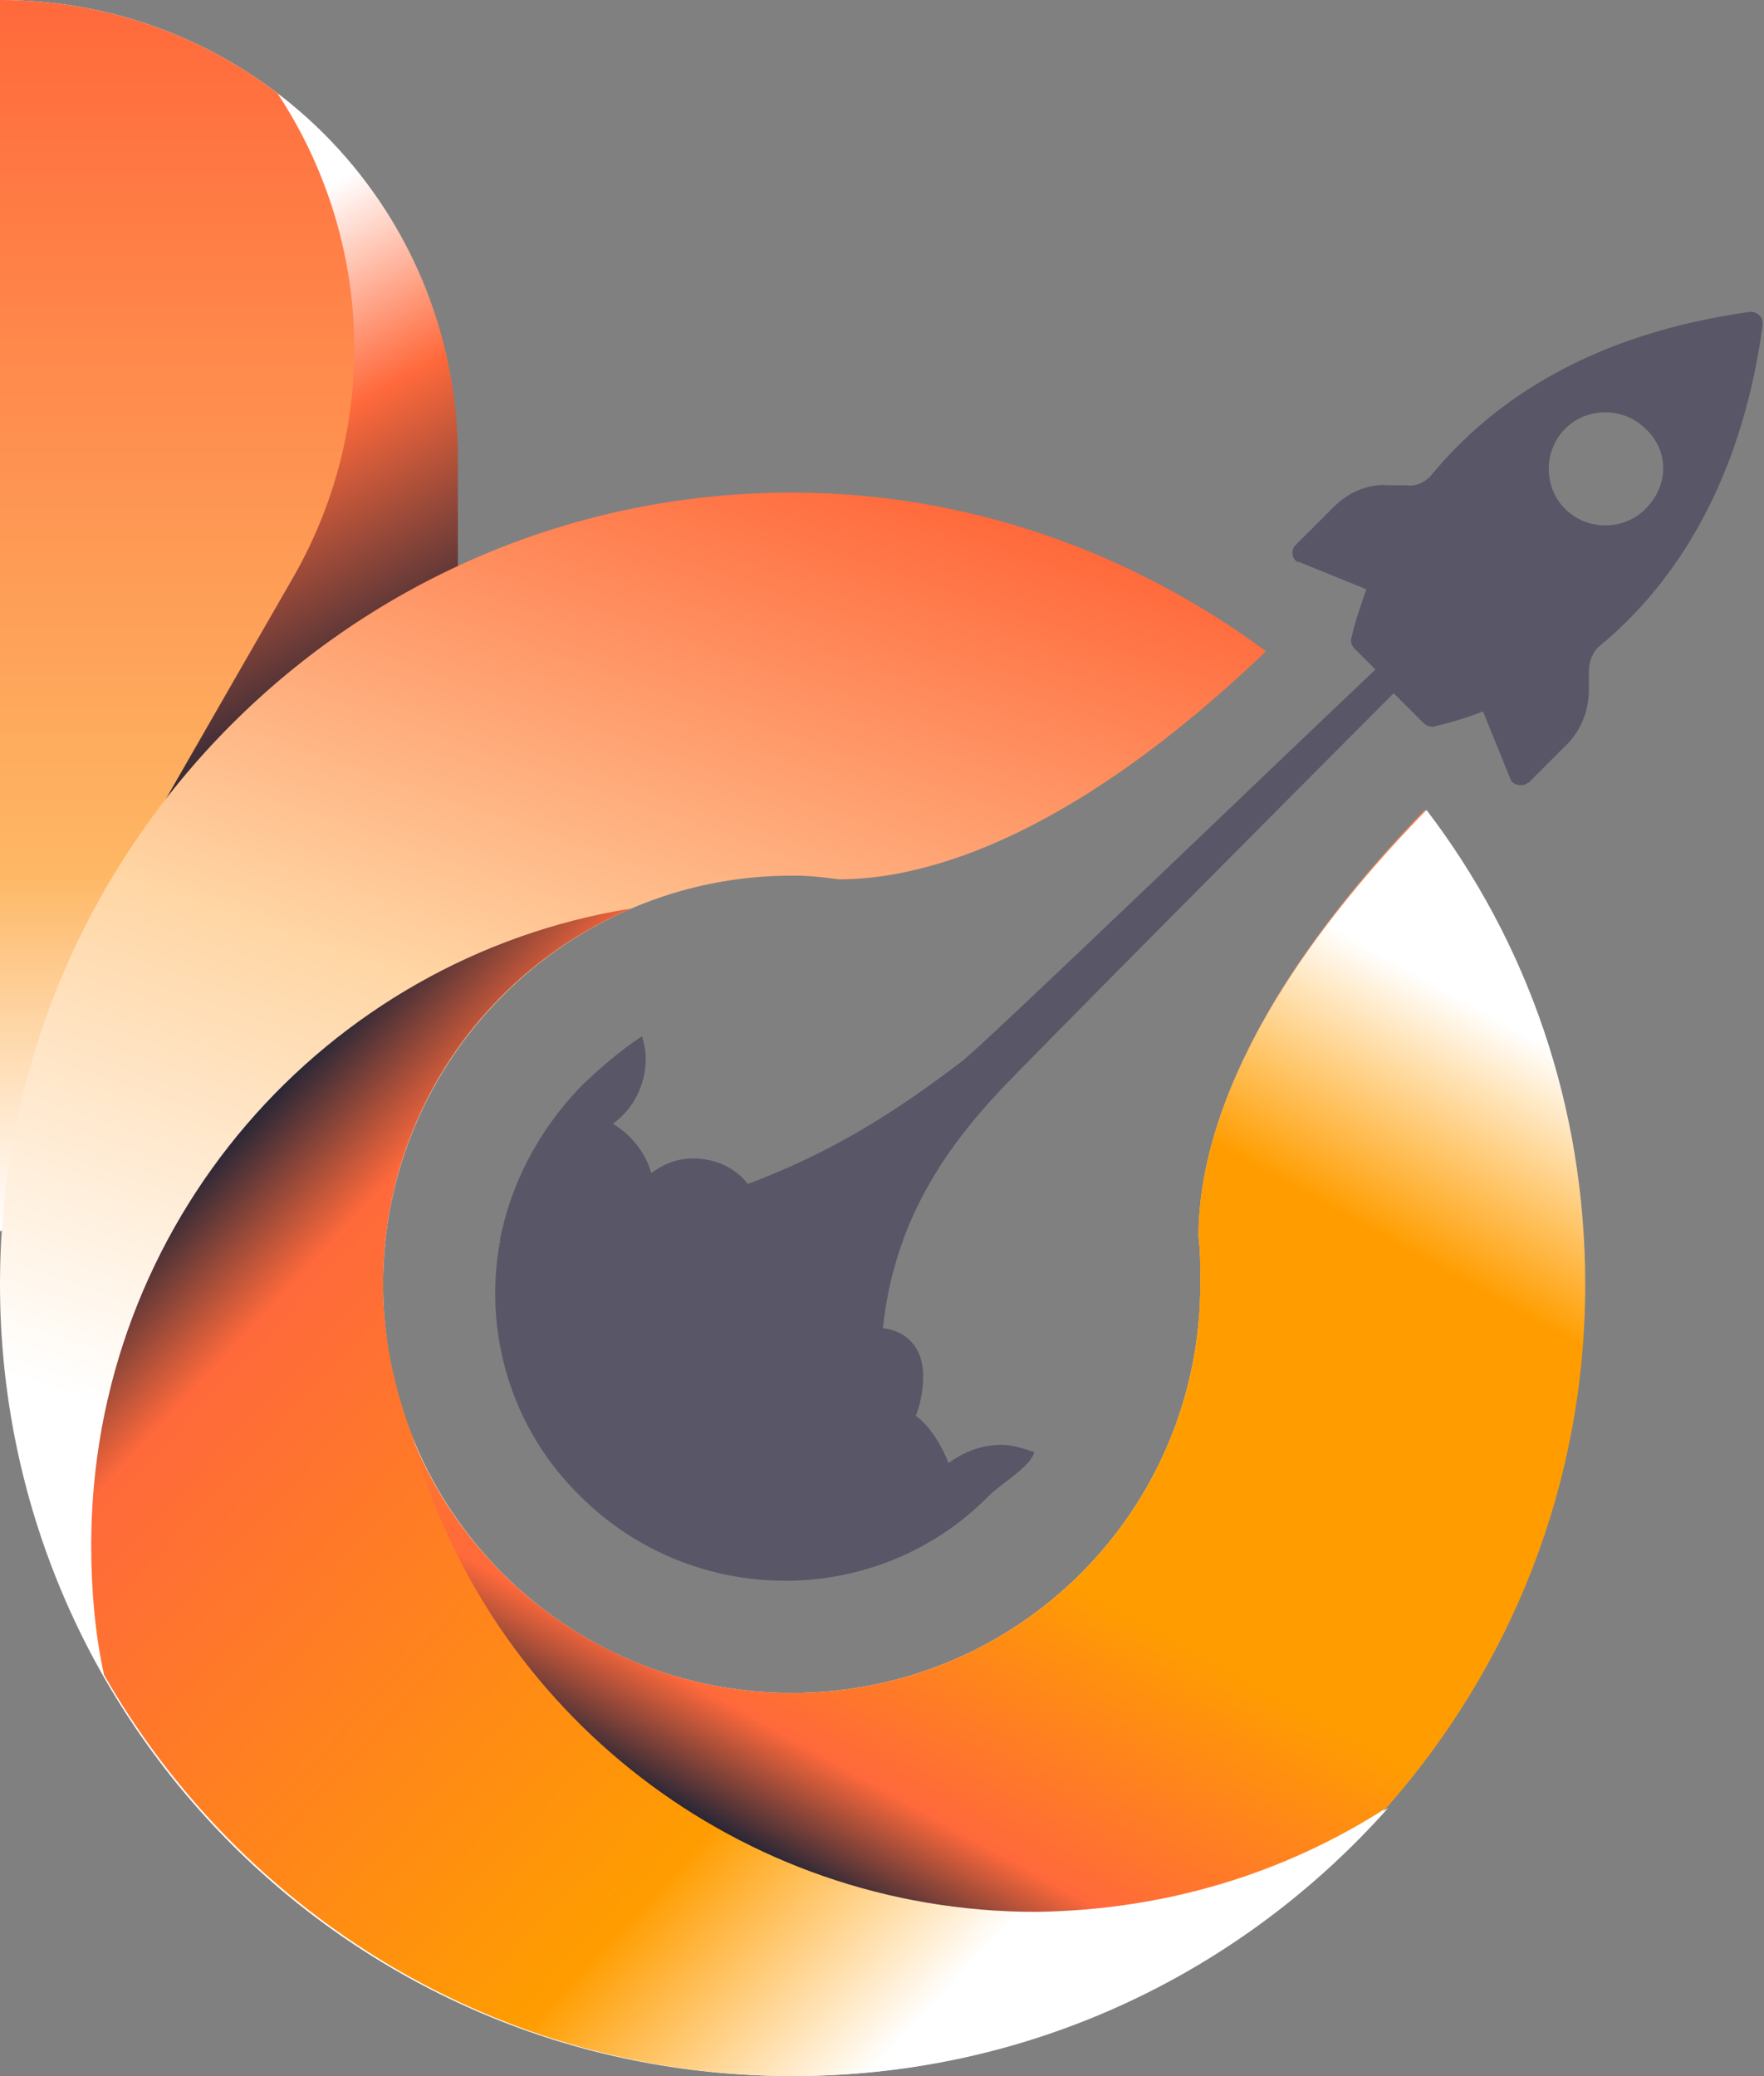
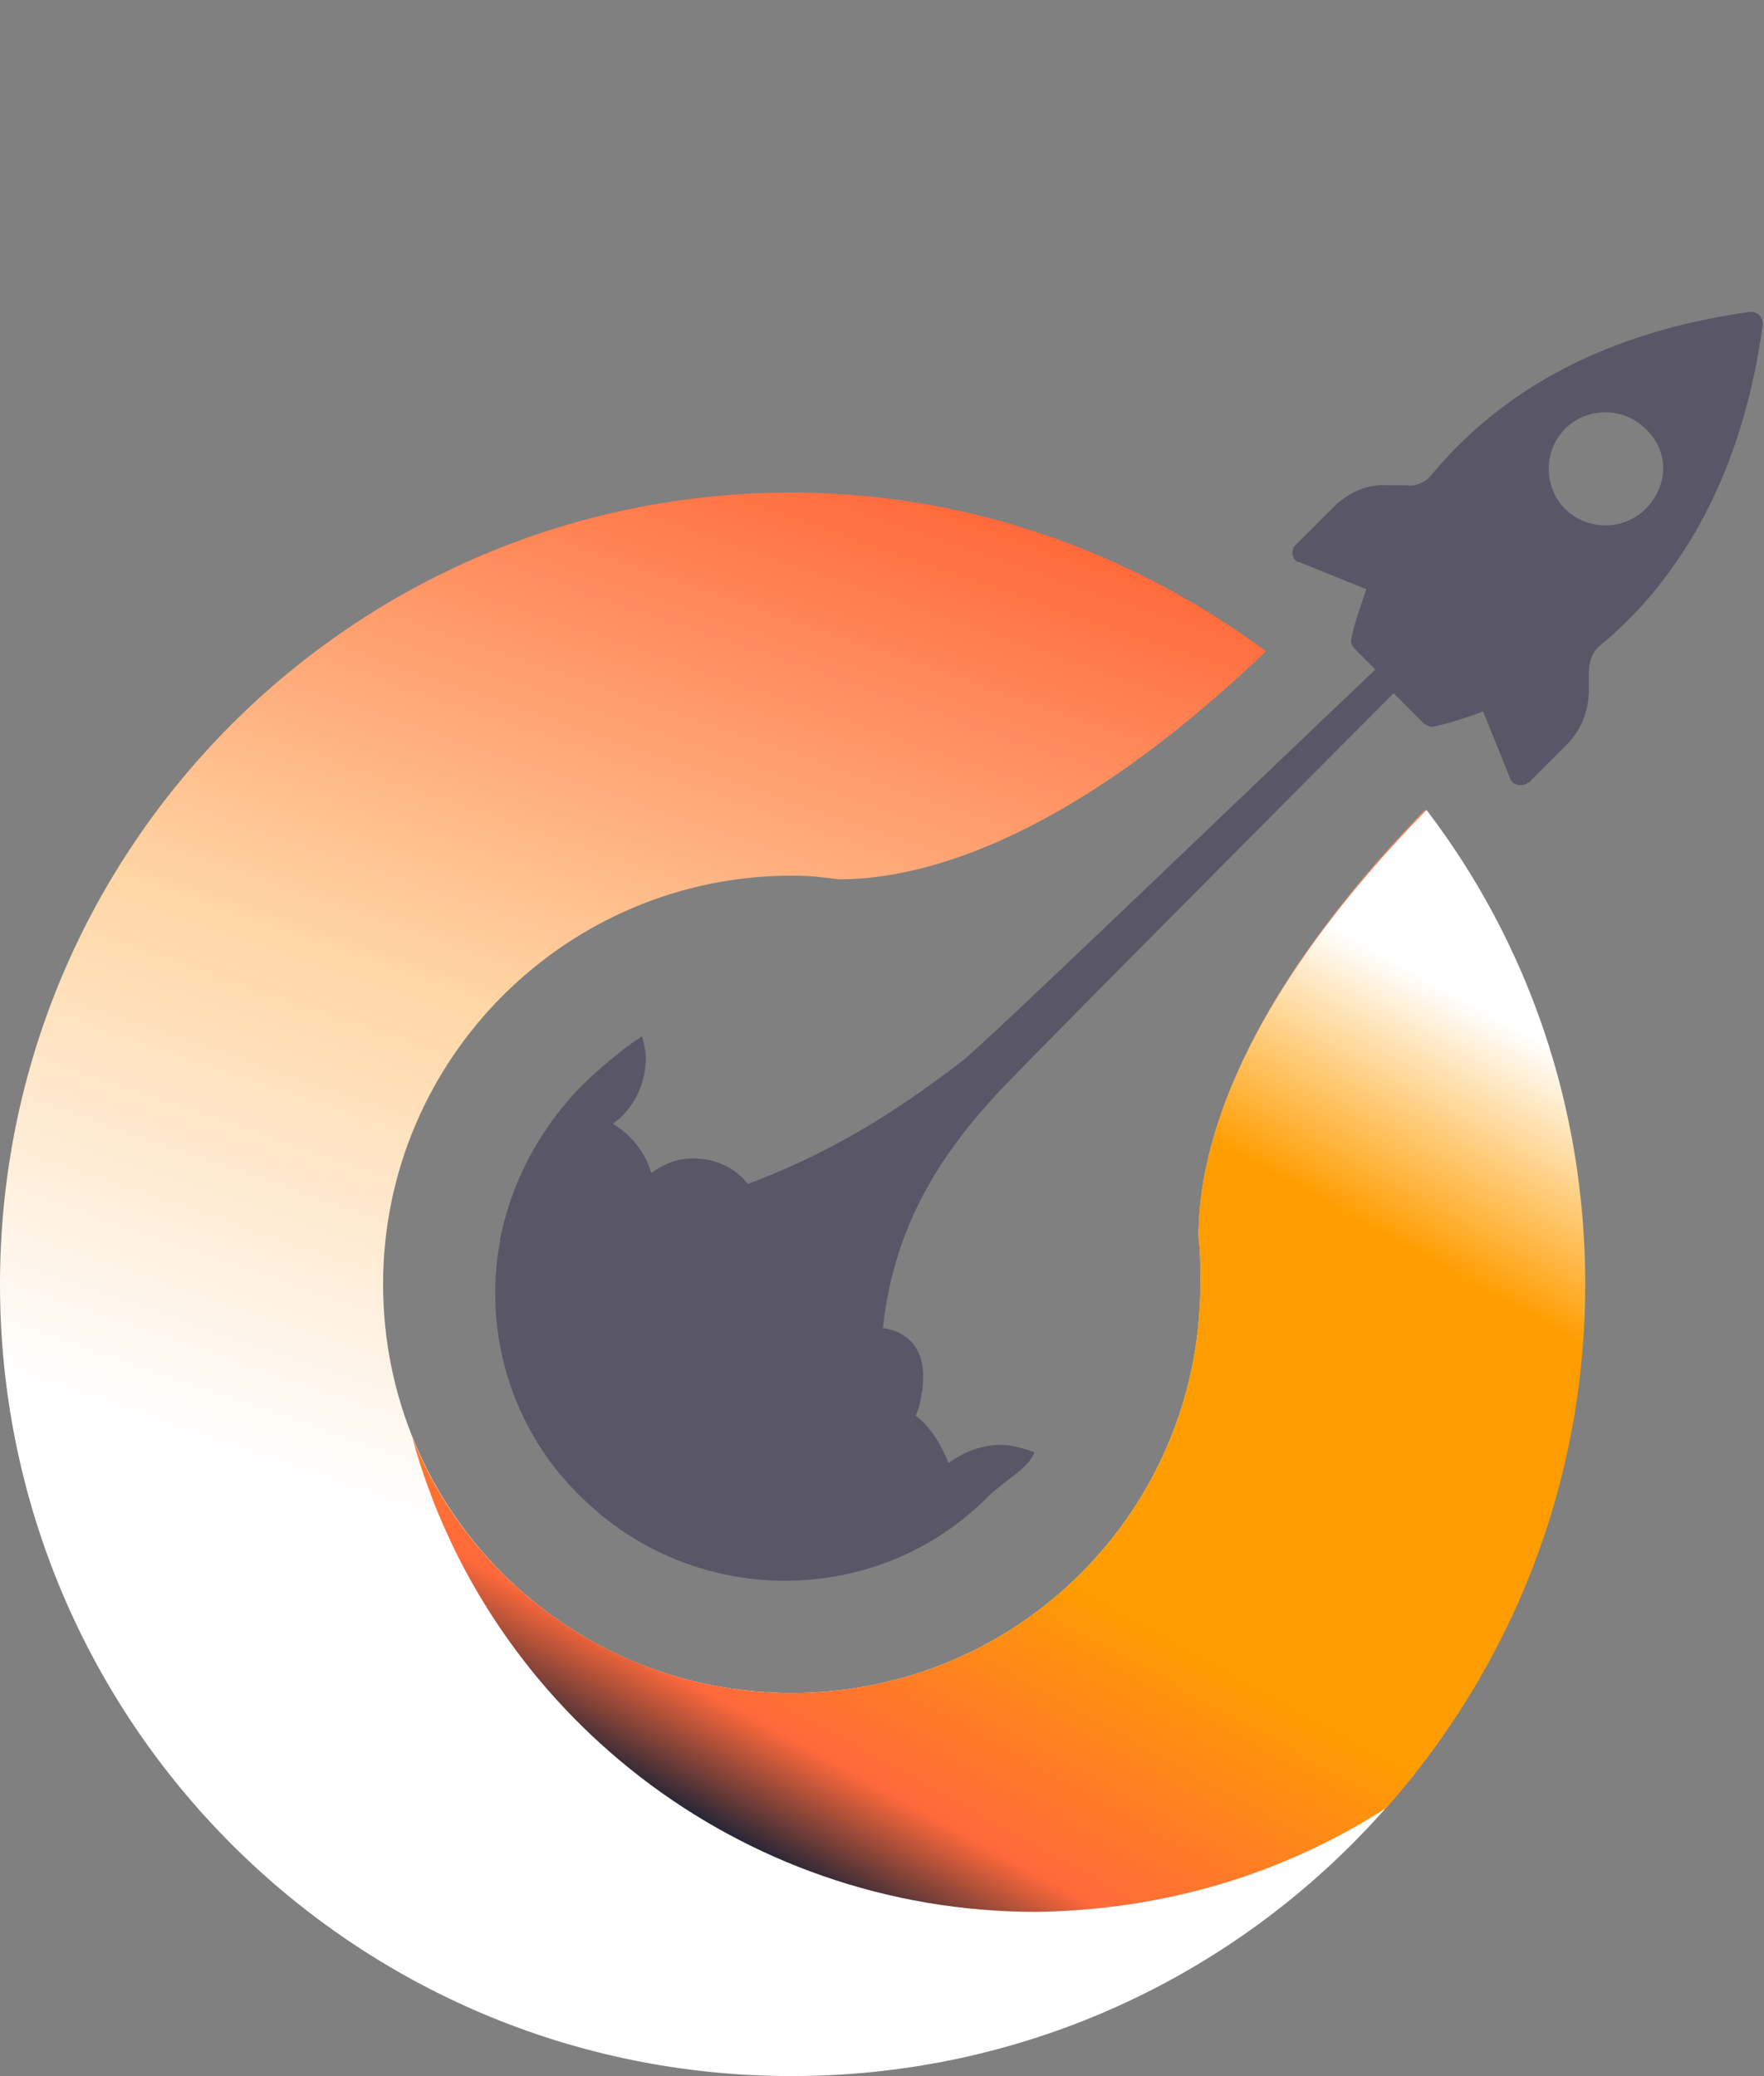
<svg xmlns="http://www.w3.org/2000/svg" version="1.1" x="0px" y="0px" width="96.7px" height="113.8px" viewBox="0 0 96.7 113.8" style="enable-background:new 0 0 96.7 113.8;" xml:space="preserve">
  <rect x="0" y="0" width="96.7" height="113.8" fill="#808080" stroke="none" />
  <style type="text/css">
	.Тень{fill:none;}
	.Внешнее_x0020_свечение_x0020_5_x0020_pt_x002E_{fill:none;}
	.Синий_x0020_неон{fill:none;stroke:#8AACDA;stroke-width:7;stroke-linecap:round;stroke-linejoin:round;}
	.Выделение_x0020_желтым{fill:url(#SVGID_1_);stroke:#FFFFFF;stroke-width:0.363;stroke-miterlimit:1;}
	.Джайв_GS{fill:#FFDD00;}
	.Алиса_GS{fill:#A6D0E4;}
	.st0{fill-rule:evenodd;clip-rule:evenodd;fill:url(#SVGID_00000008108345115388288400000002297579150818521482_);}
	.st1{fill-rule:evenodd;clip-rule:evenodd;fill:url(#SVGID_00000140735723377053683470000007982706619411082133_);}
	.st2{fill-rule:evenodd;clip-rule:evenodd;fill:url(#SVGID_00000052073622393492681340000008330452146998055309_);}
	.st3{display:none;}
	.st4{display:inline;}
	.st5{fill:none;}
	.st6{fill-rule:evenodd;clip-rule:evenodd;fill:url(#SVGID_00000168106582765078492170000011348571573883548291_);}
	.st7{fill-rule:evenodd;clip-rule:evenodd;fill:url(#SVGID_00000011012989575972465660000001014583521892985516_);}
	.st8{fill:#595667;}
</style>
  <linearGradient id="SVGID_1_" gradientUnits="userSpaceOnUse" x1="-926.52" y1="-482.073" x2="-926.52" y2="-483.073">
    <stop offset="0" style="stop-color:#656565" />
    <stop offset="0.618" style="stop-color:#1B1B1B" />
    <stop offset="0.629" style="stop-color:#545454" />
    <stop offset="0.983" style="stop-color:#3E3E3E" />
  </linearGradient>
  <g id="Слой_5__x28_копия_x29_">
    <linearGradient id="SVGID_00000044161746237864386340000004883508810401778618_" gradientUnits="userSpaceOnUse" x1="20.054" y1="56.594" x2="-8.657" y2="4.798">
      <stop offset="0.271" style="stop-color:#2A2736" />
      <stop offset="0.513" style="stop-color:#FF693B" />
      <stop offset="0.702" style="stop-color:#FFFFFF" />
    </linearGradient>
-     <path style="fill-rule:evenodd;clip-rule:evenodd;fill:url(#SVGID_00000044161746237864386340000004883508810401778618_);" d="M0,0   c13.9,0,25.1,11.2,25.1,25.1v17.3C25.1,56.3,0,67.5,0,67.5V0z" />
  </g>
  <g id="Слой_4">
    <linearGradient id="SVGID_00000033354420807927798540000011438647300405477784_" gradientUnits="userSpaceOnUse" x1="9.729" y1="67.502" x2="9.729" y2="-9.094947e-13">
      <stop offset="0" style="stop-color:#FFFFFF" />
      <stop offset="0.293" style="stop-color:#FEB764" />
      <stop offset="1" style="stop-color:#FF693B" />
    </linearGradient>
-     <path style="fill-rule:evenodd;clip-rule:evenodd;fill:url(#SVGID_00000033354420807927798540000011438647300405477784_);" d="   M15.2,5.1C11,1.9,5.7,0,0,0v67.5c0,0,1.7-0.8,4.3-2.2c-0.2-2.7-0.6-12.1,2.1-16.8c4.4-7.7,9.7-16.9,9.7-16.9   C21,23,20.3,12.8,15.2,5.1z" />
  </g>
  <g id="Слой_6">
    <linearGradient id="SVGID_00000101066215283417093720000000080247944926737855_" gradientUnits="userSpaceOnUse" x1="29.291" y1="111.44" x2="57.556" y2="29.352">
      <stop offset="0.283" style="stop-color:#FFFFFF" />
      <stop offset="0.61" style="stop-color:#FFD5A3" />
      <stop offset="1" style="stop-color:#FF693B" />
    </linearGradient>
    <path style="fill-rule:evenodd;clip-rule:evenodd;fill:url(#SVGID_00000101066215283417093720000000080247944926737855_);" d="   M65.7,67.8c0.1,0.8,0.1,1.5,0.1,2.3c0,0.1,0,0.2,0,0.3c0,12.4-10,22.4-22.4,22.4c-12.4,0-22.4-10-22.4-22.4C21,58,31.1,48,43.4,48   c0.1,0,0.1,0,0.2,0c0.8,0,1.6,0.1,2.4,0.2c4,0,12-1.6,23.4-12.5c-7.3-5.4-16.3-8.7-26-8.7C19.4,27,0,46.4,0,70.4   c0,24,19.4,43.4,43.4,43.4c24,0,43.4-19.4,43.4-43.4c0-9.8-3.2-18.8-8.7-26C67.1,55.8,65.7,63.9,65.7,67.8z" />
  </g>
  <g id="Слой_1" class="st3">
    <g class="st4">
-       <ellipse transform="matrix(1 -1.025815e-03 1.025815e-03 1 -7.218980e-02 4.458210e-02)" class="st5" cx="43.4" cy="70.4" rx="43.4" ry="43.4" />
-     </g>
+       </g>
  </g>
  <g id="Слой_6__x28_копия_x29_" class="st3">
</g>
  <g id="Слой_5" class="st3">
</g>
  <g id="Слой_6_копия_2" class="st3">
</g>
  <g id="Слой_3">
    <linearGradient id="SVGID_00000137812116484371621980000003918469171326694823_" gradientUnits="userSpaceOnUse" x1="11.353" y1="63.937" x2="63.469" y2="112.536">
      <stop offset="0" style="stop-color:#2A2736" />
      <stop offset="0.11" style="stop-color:#FF693B" />
      <stop offset="0.632" style="stop-color:#FF9D00" />
      <stop offset="0.849" style="stop-color:#FFFFFF" />
    </linearGradient>
-     <path style="fill-rule:evenodd;clip-rule:evenodd;fill:url(#SVGID_00000137812116484371621980000003918469171326694823_);" d="   M56.8,104.7c-16.3,0-30-11-34.2-26c-1-2.6-1.6-5.4-1.6-8.3c0-9.3,5.6-17.2,13.6-20.6C17.8,52.5,5,67.1,5,84.7   c0,2.4,0.2,4.8,0.7,7.1c7.5,13.1,21.6,22,37.8,22c13,0,24.6-5.7,32.6-14.7C70.5,102.7,63.9,104.7,56.8,104.7z" />
  </g>
  <g id="Слой_10" class="st3">
</g>
  <g id="Слой_2">
    <linearGradient id="SVGID_00000021101118855640738230000014090942083860835249_" gradientUnits="userSpaceOnUse" x1="42.655" y1="101.985" x2="75.433" y2="42.852">
      <stop offset="0" style="stop-color:#2A2736" />
      <stop offset="9.191488e-02" style="stop-color:#FF693B" />
      <stop offset="0.316" style="stop-color:#FF9D00" />
      <stop offset="0.68" style="stop-color:#FF9D00" />
      <stop offset="0.88" style="stop-color:#FFFFFF" />
    </linearGradient>
    <path style="fill-rule:evenodd;clip-rule:evenodd;fill:url(#SVGID_00000021101118855640738230000014090942083860835249_);" d="   M76,99.1c6.8-7.7,10.9-17.7,10.9-28.7c0-9.8-3.2-18.8-8.7-26C67.1,55.8,65.7,63.9,65.7,67.8c0.1,0.8,0.1,1.5,0.1,2.3   c0,0.1,0,0.2,0,0.3c0,12.4-10,22.4-22.4,22.4c-9.4,0-17.5-5.8-20.8-14c4.1,15,17.9,26,34.2,26C63.9,104.7,70.4,102.7,76,99.1z" />
  </g>
  <g id="Слой_7" class="st3">
</g>
  <g id="Слой_8" class="st3">
</g>
  <g id="Слой_9" class="st3">
</g>
  <g id="Слой_11">
    <path class="st8" d="M96.1,17.1c-0.1,0-0.1,0-0.2,0c-8.6,1.2-14,4.8-17.4,8.9c-0.3,0.4-0.9,0.7-1.4,0.6l-1,0   c-1.1-0.1-2.2,0.4-3,1.2l-2.1,2.1c-0.2,0.2-0.2,0.6,0,0.8c0.1,0.1,0.1,0.1,0.2,0.1l3.7,1.5c-0.3,0.9-0.6,1.7-0.8,2.6   c-0.1,0.3,0,0.5,0.2,0.7l1.1,1.1c-5.5,5.2-21.6,20.7-22.7,21.5c-3.8,2.9-7.2,5-11.7,6.7c-0.7-0.9-1.8-1.4-3-1.4   c-0.9,0-1.6,0.3-2.3,0.8c-0.3-1.1-1.1-2.1-2.1-2.7c1.1-0.8,1.8-2.1,1.8-3.6c0-0.4-0.1-0.8-0.2-1.2c-1.4,0.9-2.9,2.3-3.4,2.8   C29.5,62,28,64.9,27.4,68c0,0,0,0.1,0.1,0.1c0,0-0.1,0-0.1,0C26.5,73,28,78.3,31.8,82c6.2,6.2,16.3,6.2,22.4,0   c0.7-0.7,2.3-1.6,2.5-2.4c-0.6-0.2-1.2-0.4-1.8-0.4c-1.1,0-2.1,0.4-2.9,1c-0.4-1-1-2-1.8-2.6c0.2-0.4,0.4-1.4,0.4-1.9   c0.1-1.6-0.7-2.7-2.2-2.9c0.6-5.7,3.3-9.7,6.4-13c1-1.1,15.9-16.1,21.6-21.8l1.6,1.6c0.2,0.2,0.5,0.3,0.7,0.2   c0.9-0.2,1.8-0.5,2.6-0.8l1.5,3.7c0.1,0.3,0.5,0.4,0.8,0.3c0.1,0,0.1-0.1,0.2-0.1l2.1-2.1c0.8-0.8,1.2-1.9,1.2-3l0,0l0-1   c0-0.5,0.2-1.1,0.6-1.4c4-3.3,7.7-8.8,8.9-17.4C96.7,17.5,96.5,17.2,96.1,17.1z M90.2,27.9c-1.2,1.2-3.2,1.2-4.4,0   c-1.2-1.2-1.2-3.2,0-4.4l0,0c1.2-1.2,3.2-1.2,4.4,0C91.5,24.7,91.5,26.6,90.2,27.9z" />
  </g>
</svg>